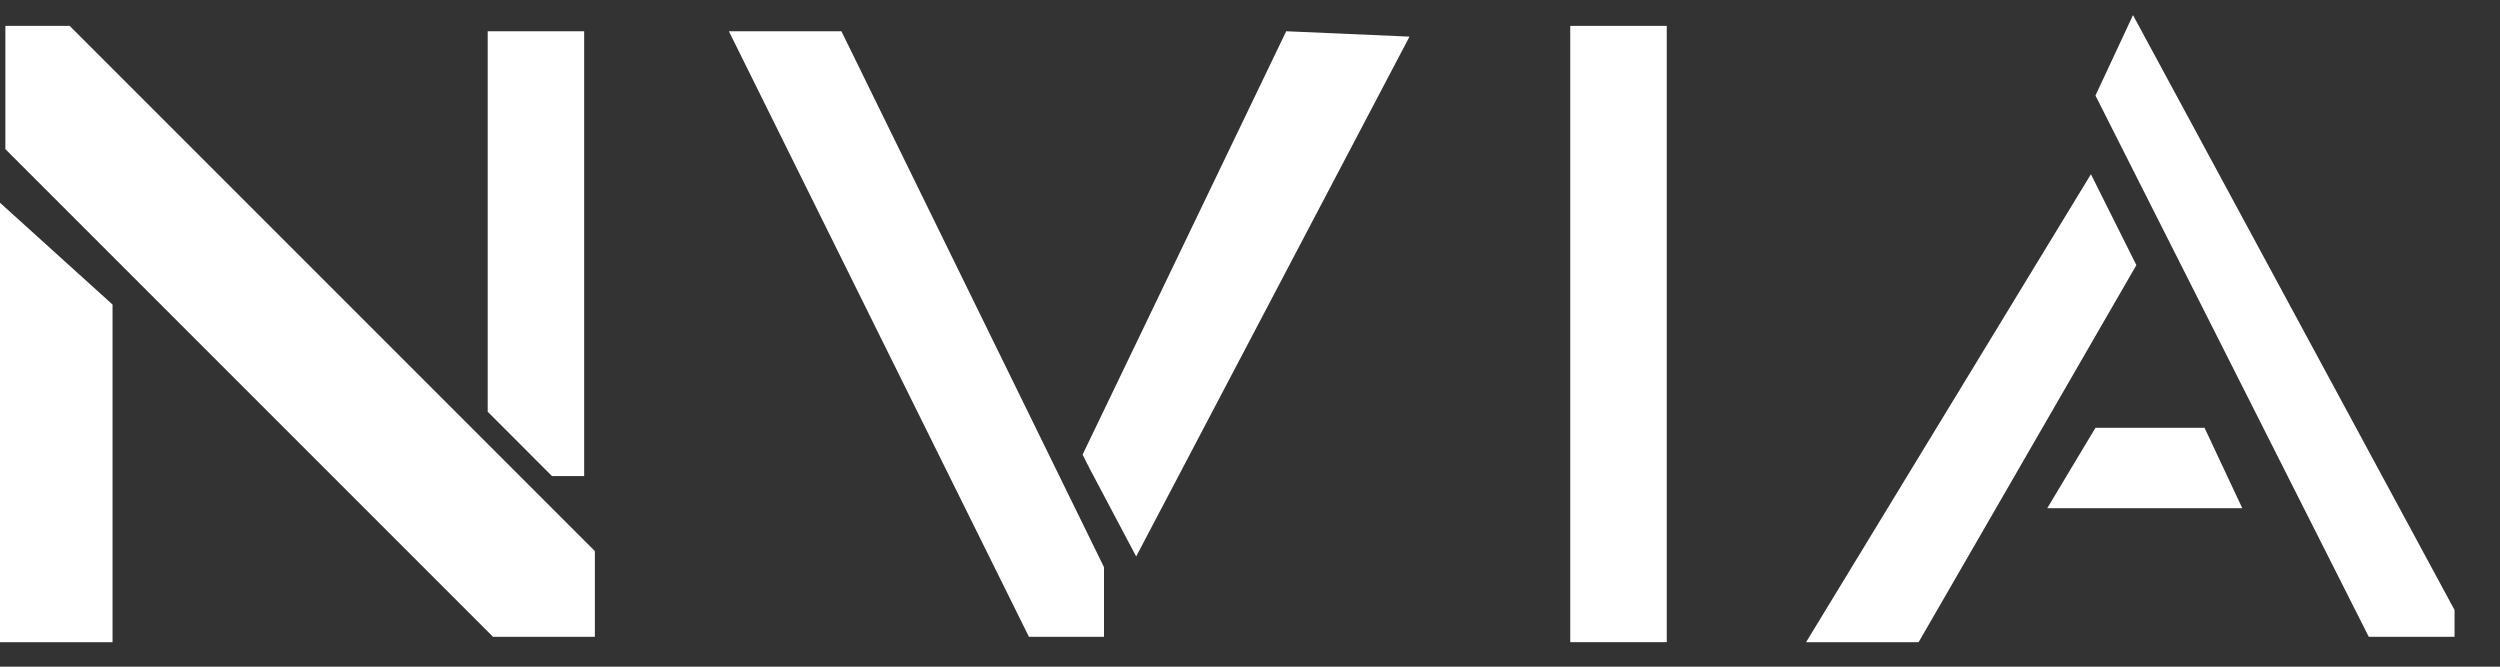
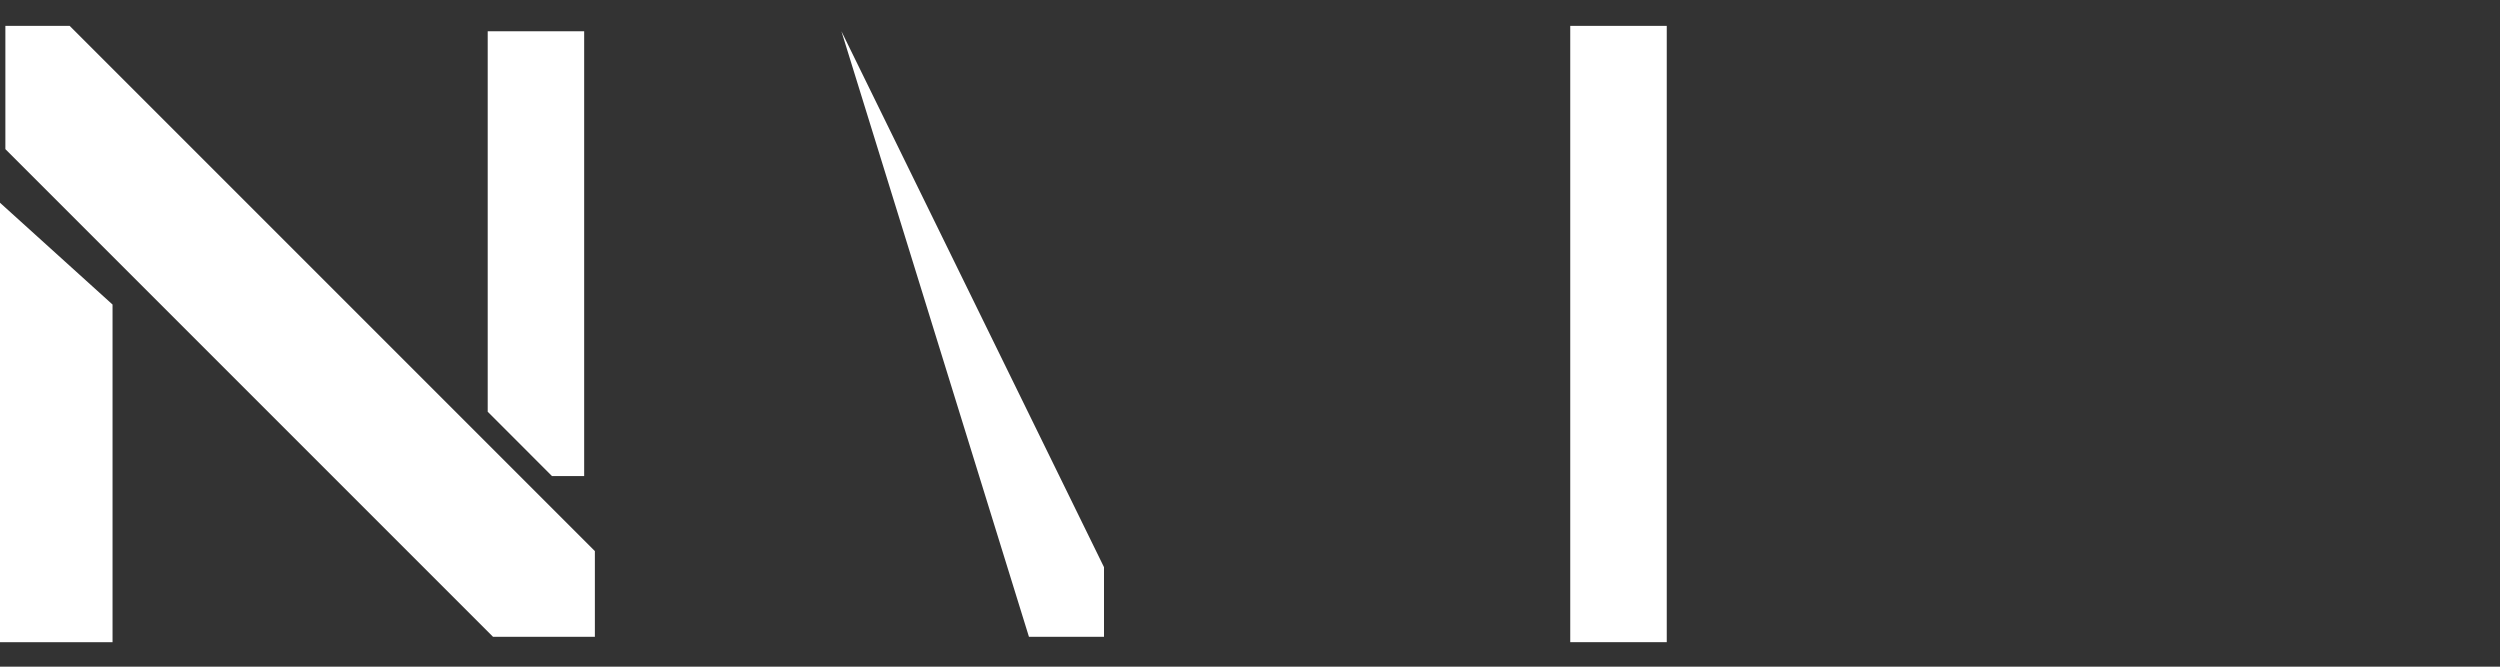
<svg xmlns="http://www.w3.org/2000/svg" width="60" height="16" viewBox="0 0 60 16" fill="none">
  <rect x="0" y="0" width="60" height="16" fill="#333333" stroke="none" />
  <path d="M2.701 15.413H0V4.866L2.701 7.309V15.413Z" fill="white" />
  <path d="M1.672 0.621H0.129V3.065V3.194V3.579L11.833 15.284H14.277V13.226L1.672 0.621Z" fill="white" />
  <path d="M13.248 11.426L11.705 9.882V0.75H14.02V11.426H13.248Z" fill="white" />
-   <path d="M20.194 0.75H17.493L24.695 15.284H26.496V13.612L20.194 0.75Z" fill="white" />
-   <path d="M33.828 0.879L27.268 13.355L26.149 11.241L25.982 10.911L30.869 0.75L33.828 0.879Z" fill="white" />
+   <path d="M20.194 0.75L24.695 15.284H26.496V13.612L20.194 0.75Z" fill="white" />
  <path d="M40.002 0.621H37.686V15.412H40.002V0.621Z" fill="white" />
-   <path d="M46.047 15.412H43.474H43.346L50.182 4.181L51.273 6.363L46.047 15.412Z" fill="white" />
-   <path d="M49.134 12.197L50.291 10.267H52.909L53.815 12.197H49.134Z" fill="white" />
-   <path d="M51.192 0.363L50.291 2.293L56.851 15.284H58.909V14.64L51.192 0.363Z" fill="white" />
</svg>